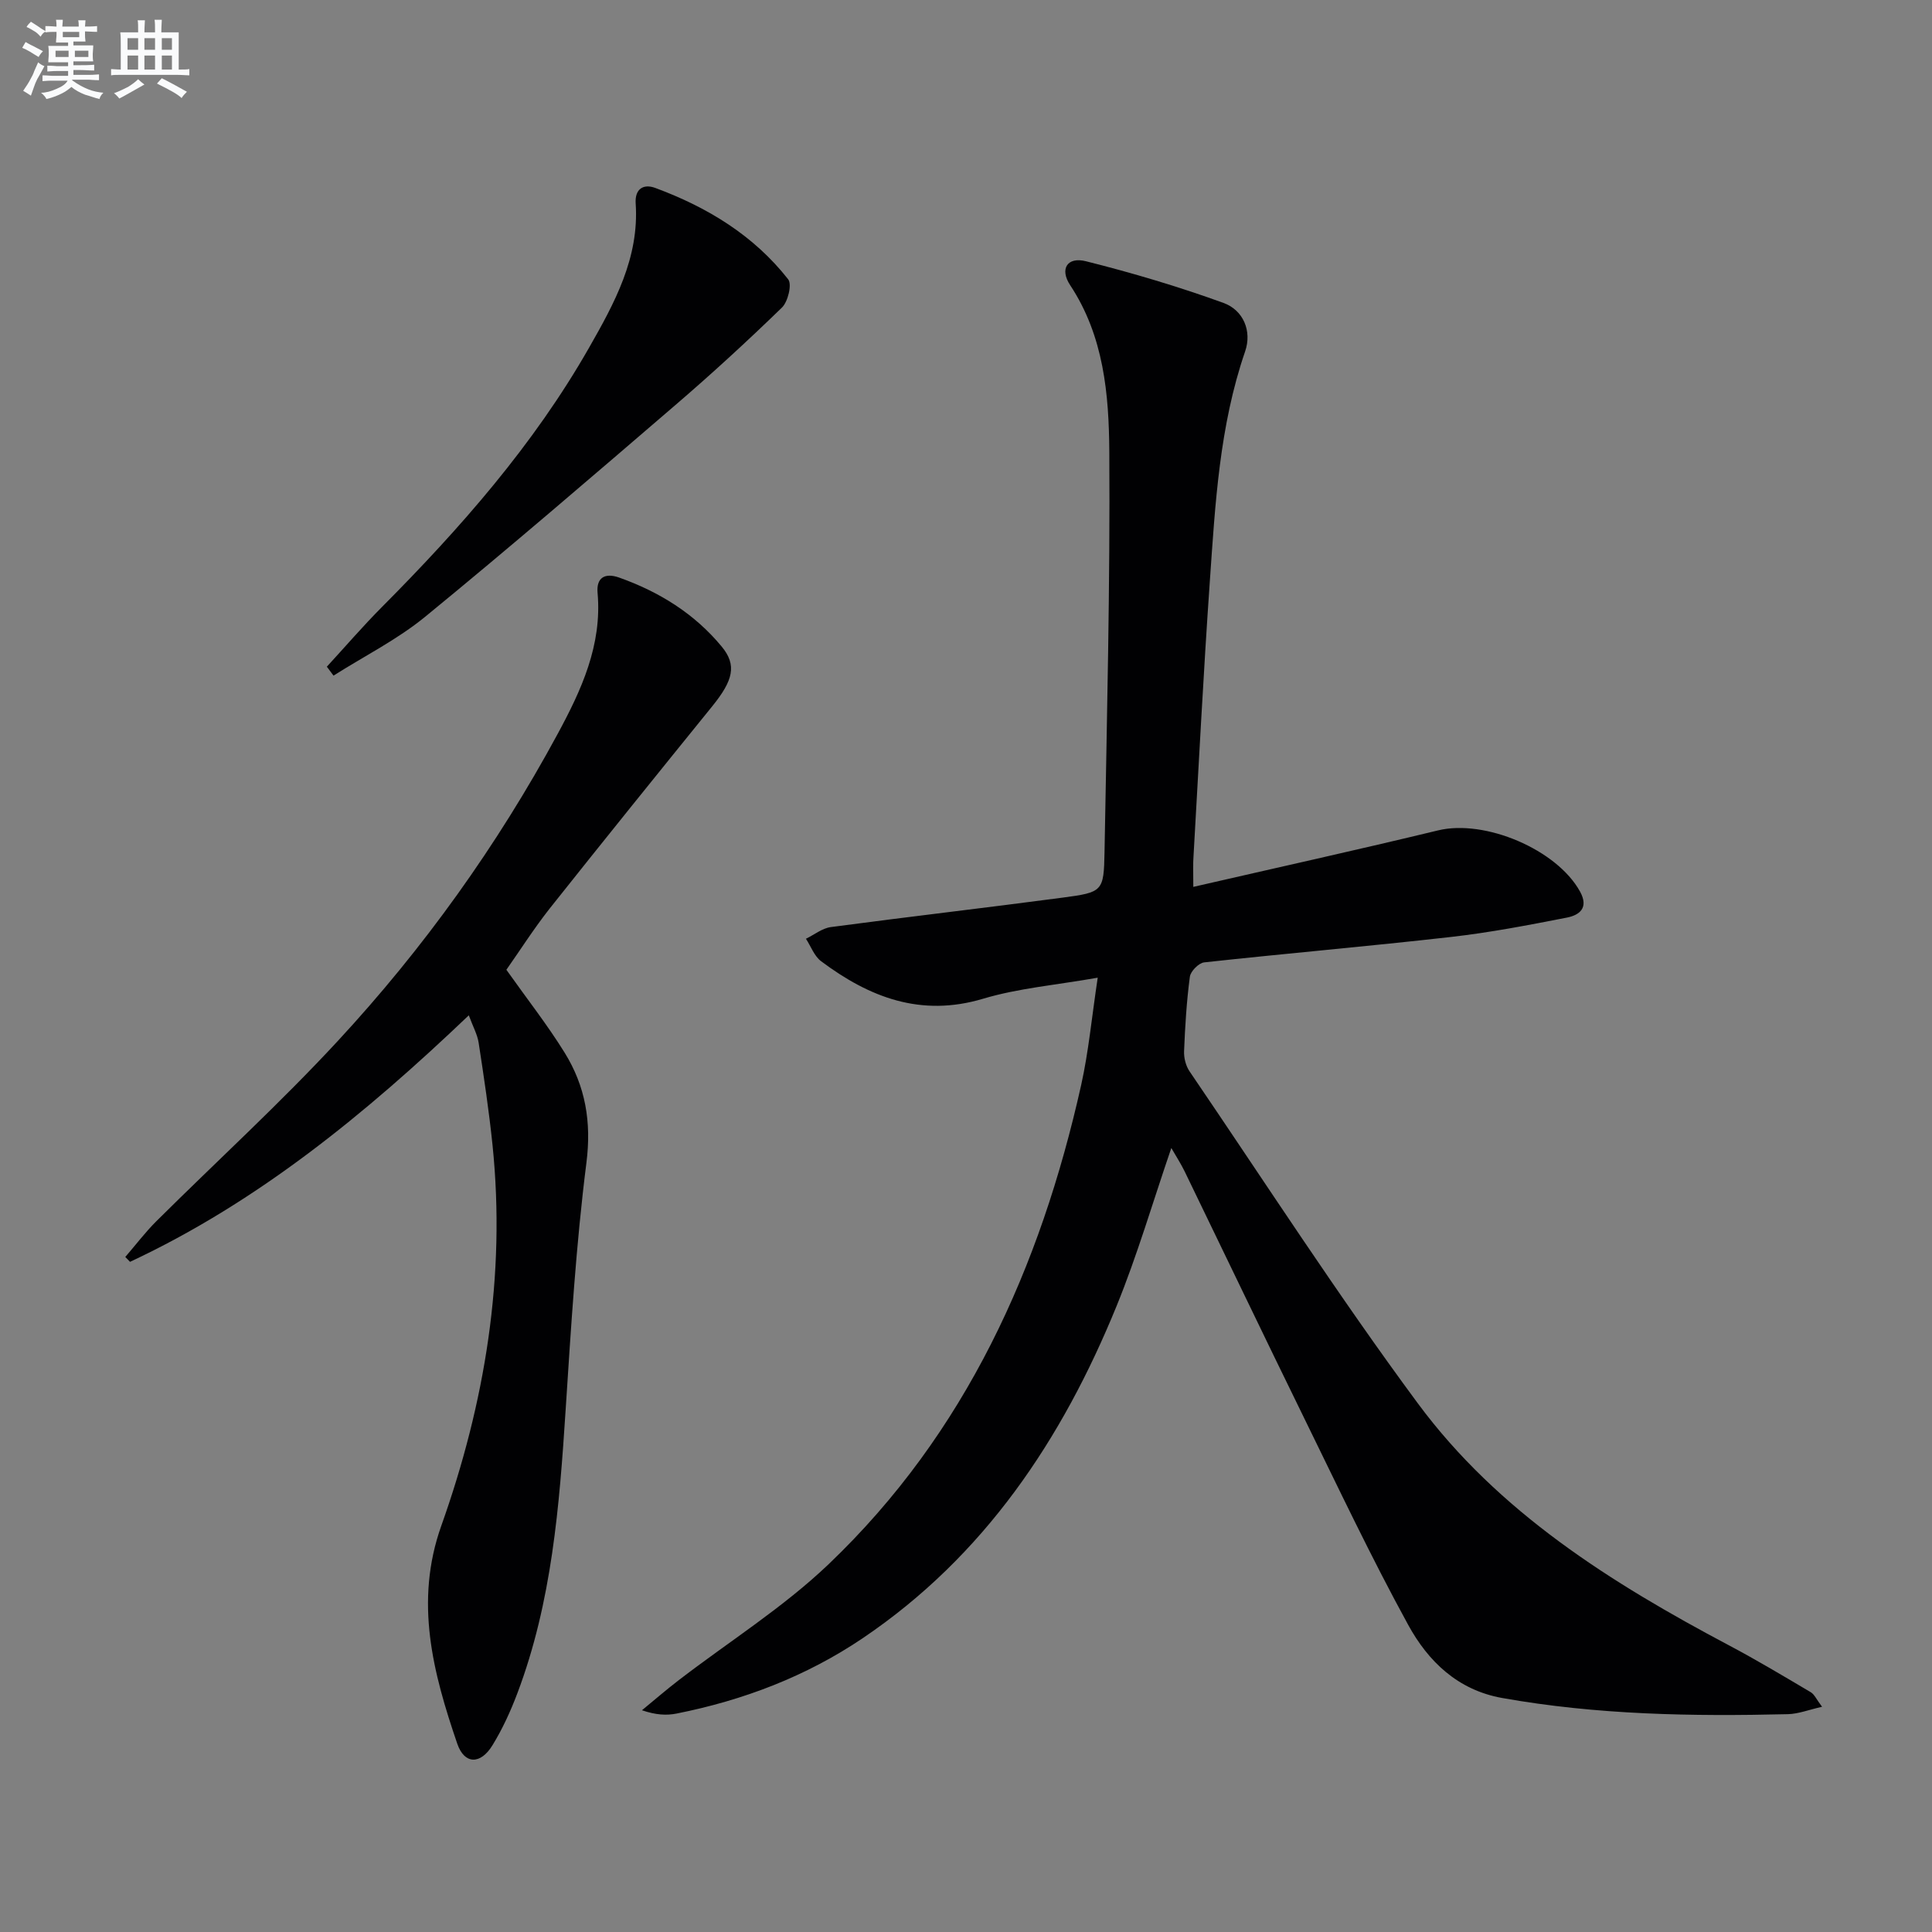
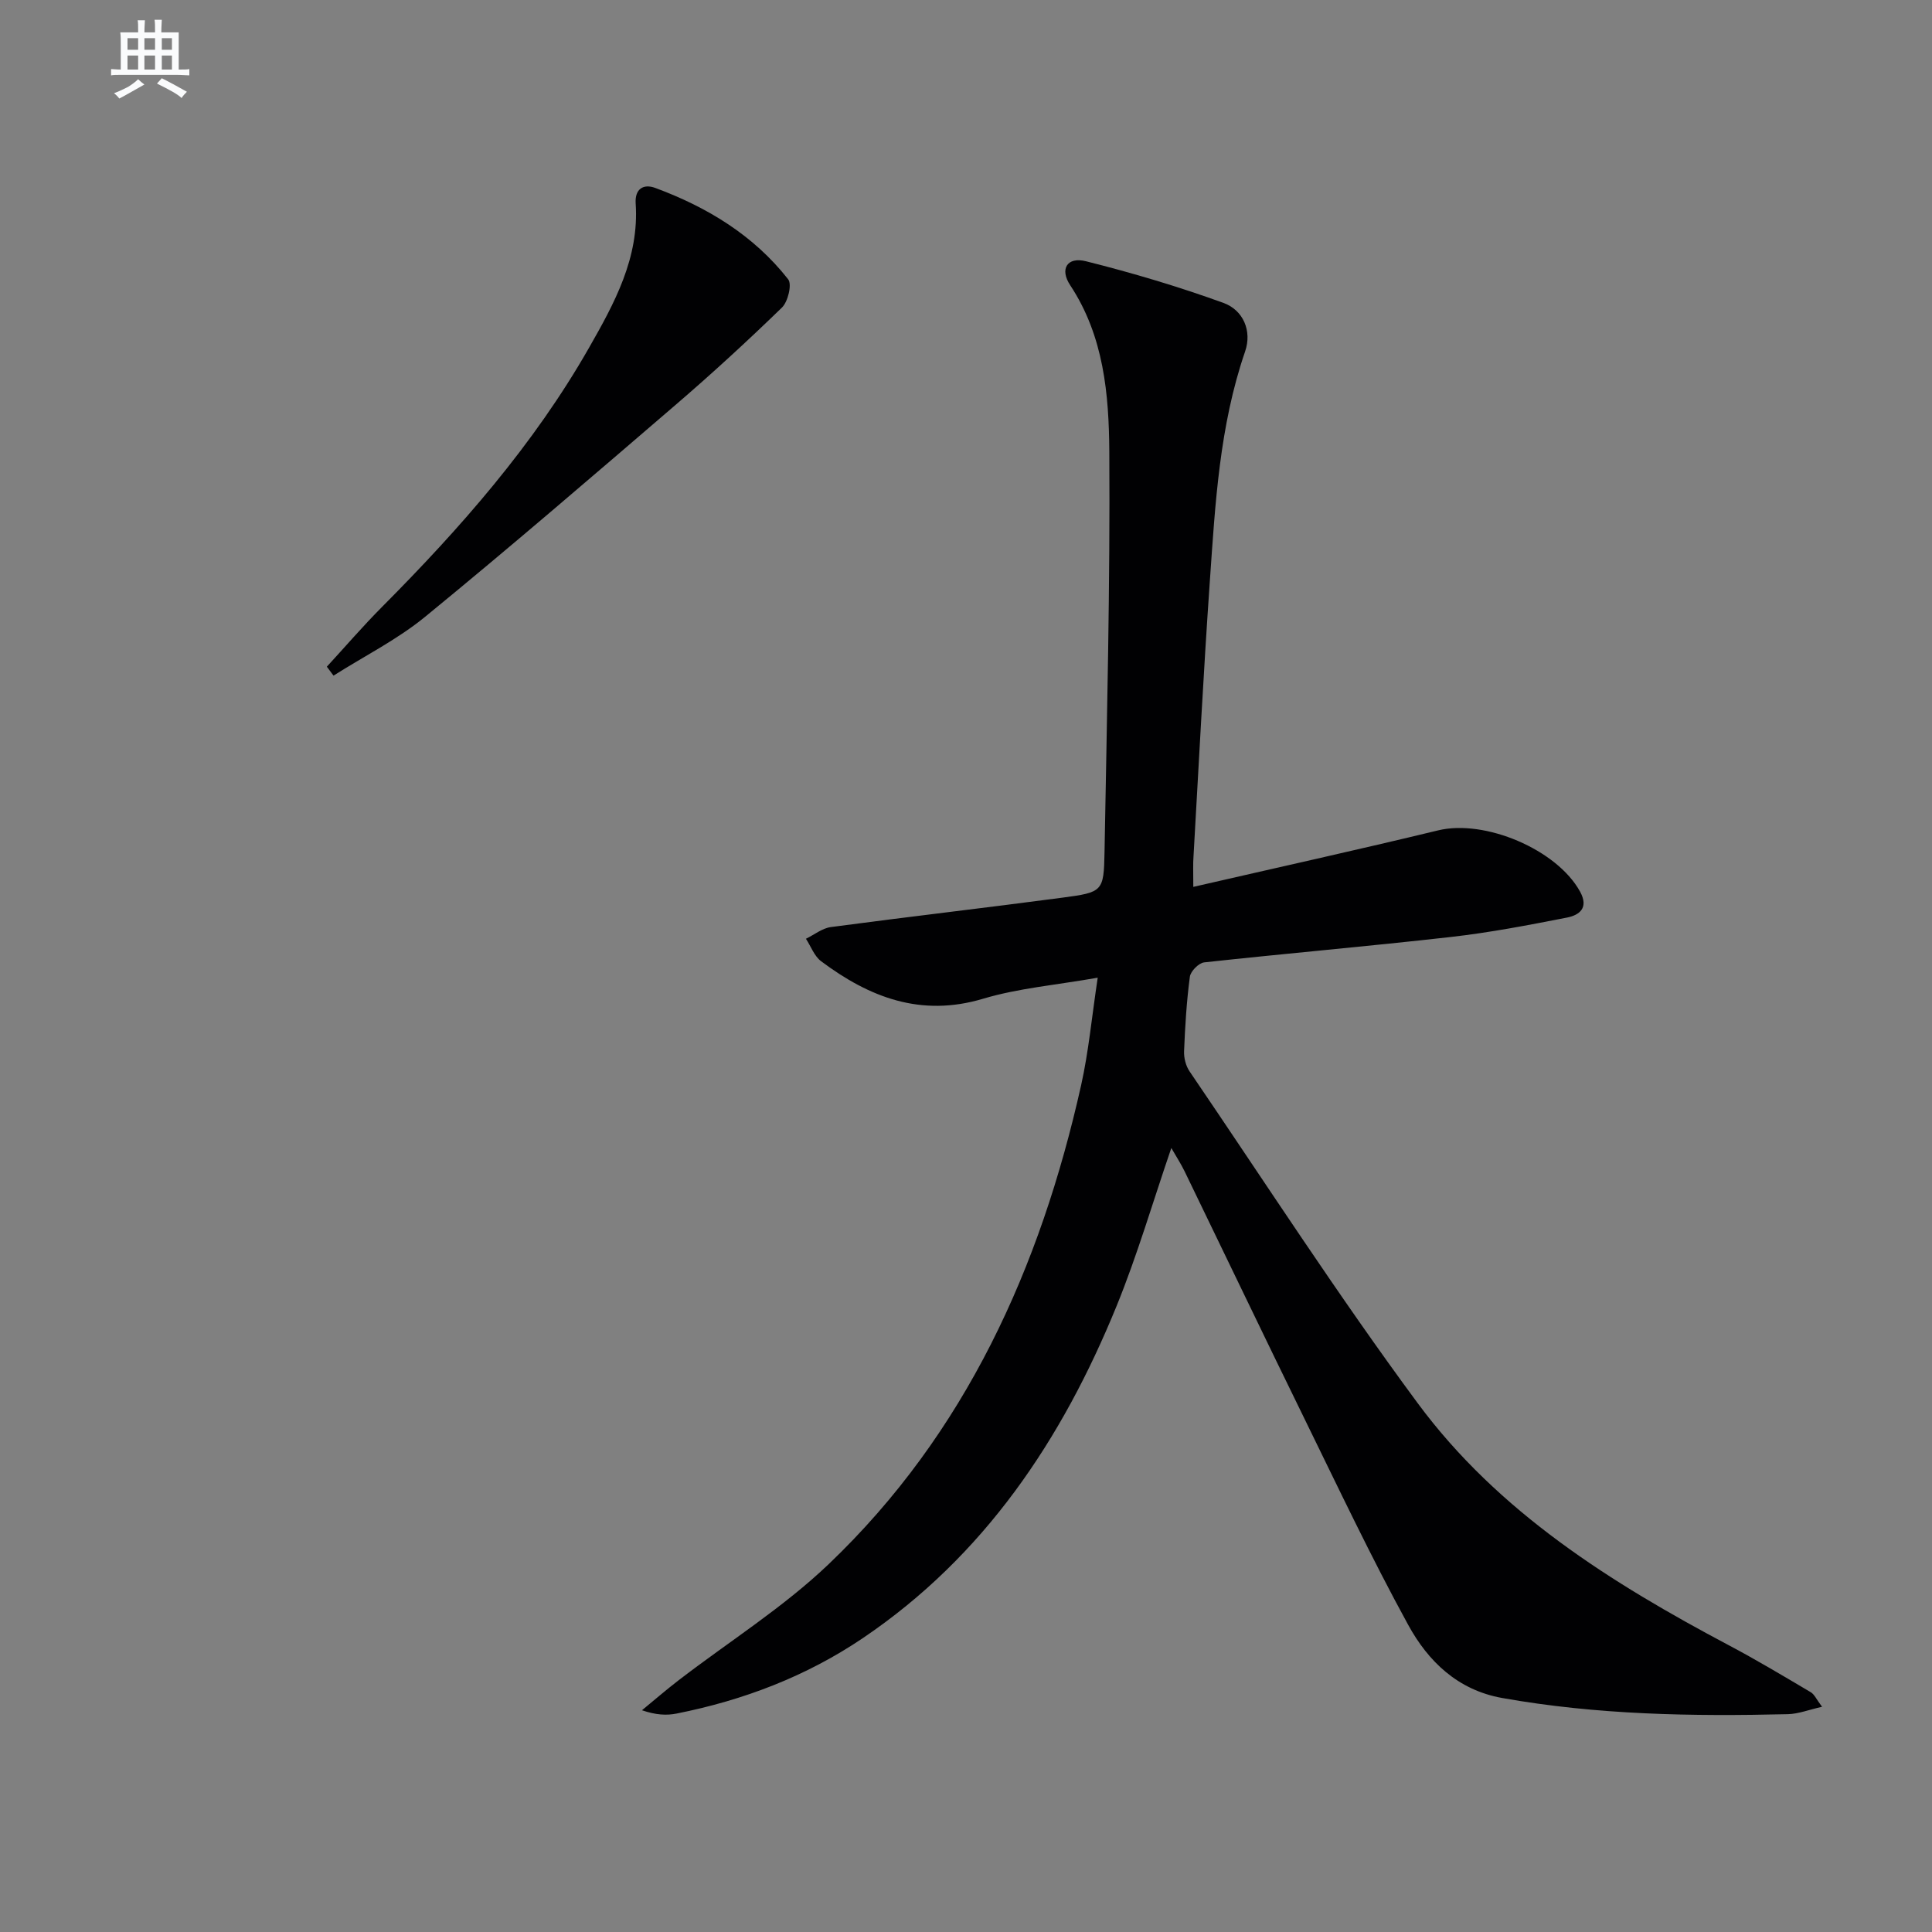
<svg xmlns="http://www.w3.org/2000/svg" enable-background="new 0 0 400 400" viewBox="0 0 400 400">
  <rect x="0" y="0" width="400" height="400" fill="#808080" stroke="none" />
  <g fill="#010103">
    <path d="m247.06 183.62c17.44-4.01 34.11-7.69 50.69-11.7 9.67-2.34 24.56 3.93 29.38 12.67 1.86 3.38-.12 4.88-2.73 5.39-7.96 1.56-15.96 3.1-24.01 4.01-17 1.93-34.06 3.4-51.07 5.26-1.13.12-2.82 1.83-2.97 2.97-.68 5.1-.99 10.26-1.2 15.41-.06 1.39.36 3.05 1.14 4.19 15.63 22.97 30.71 46.35 47.22 68.68 16.67 22.56 40.05 37.22 64.51 50.18 5.72 3.03 11.29 6.37 16.87 9.67.77.45 1.19 1.5 2.35 3.02-2.72.61-4.88 1.47-7.05 1.53-19.81.48-39.58.15-59.19-3.35-9.23-1.65-15.33-7.62-19.44-15.12-7.66-13.97-14.48-28.41-21.5-42.73-8.34-17.02-16.52-34.12-24.79-51.17-.78-1.6-1.76-3.11-2.76-4.85-3.84 11.19-7.04 22.2-11.35 32.76-11.27 27.61-27.36 51.72-52.54 68.73-11.7 7.9-24.7 12.85-38.52 15.6-2.09.42-4.28.31-7.19-.68 2.52-2.07 4.99-4.21 7.58-6.2 10.4-8 21.68-15.07 31.11-24.08 28.37-27.1 43.8-61.4 52.24-99.15 1.54-6.9 2.19-14.01 3.43-22.24-8.59 1.52-16.4 2.16-23.74 4.36-12.89 3.85-23.53-.29-33.52-7.76-1.42-1.06-2.12-3.08-3.15-4.66 1.72-.83 3.36-2.18 5.16-2.42 15.97-2.13 31.97-3.97 47.94-6.09 8.36-1.11 8.57-1.28 8.72-9.41.49-27.64 1.17-55.28.99-82.92-.08-11.88-1.13-23.93-8.1-34.47-2.22-3.36-.62-5.94 3.27-4.96 9.61 2.41 19.16 5.25 28.48 8.63 4.07 1.48 5.93 5.78 4.47 10.04-5.32 15.46-6.19 31.57-7.31 47.63-1.32 18.91-2.28 37.85-3.37 56.78-.13 1.65-.05 3.3-.05 6.45z" />
-     <path d="m104.84 200.78c4.27 6.03 8.49 11.4 12.06 17.16 4.3 6.94 5.59 14.34 4.51 22.81-2.15 16.96-3.19 34.06-4.3 51.13-1.29 19.93-2.85 39.78-9.99 58.68-1.4 3.71-3.08 7.39-5.15 10.76-2.47 4.05-5.81 4.03-7.3-.31-5.02-14.68-8.9-29.38-3.31-45.1 9.06-25.47 13.4-51.73 10.61-78.85-.73-7.08-1.79-14.13-2.87-21.16-.26-1.71-1.17-3.33-2.04-5.69-21.48 20.49-43.74 38.69-70.14 51.04-.33-.34-.65-.67-.98-1.01 2.14-2.47 4.12-5.1 6.43-7.4 12.51-12.44 25.58-24.36 37.55-37.3 17.8-19.22 33.02-40.46 45.51-63.54 4.91-9.07 9.26-18.42 8.29-29.27-.27-3.07 1.44-4.22 4.47-3.15 8.31 2.95 15.61 7.48 21.24 14.3 3.17 3.84 2.37 6.99-1.98 12.36-11.3 13.95-22.58 27.92-33.74 41.98-3.26 4.16-6.11 8.64-8.87 12.56z" />
    <path d="m67.67 138.03c3.8-4.13 7.47-8.4 11.42-12.37 16.24-16.33 31.38-33.54 42.85-53.64 5.28-9.25 10.43-18.64 9.67-29.89-.2-2.99 1.57-4.14 4.06-3.22 10.75 3.98 20.37 9.8 27.52 18.93.81 1.04-.05 4.62-1.29 5.83-7.16 6.95-14.52 13.71-22.09 20.21-17.15 14.74-34.29 29.49-51.78 43.81-5.78 4.73-12.63 8.16-18.98 12.19-.46-.61-.92-1.23-1.38-1.85z" />
  </g>
-   <path d="m6.8 9.5c.6.3 1.3.7 2.1 1.1-.4.4-.7.8-.9 1.2-.7-.4-1.3-.8-1.8-1.1s-1.1-.6-1.6-.8c.2-.4.5-.8.7-1.2.4.2.8.5 1.5.8zm.9 6.9c-.3.6-.5 1.1-.7 1.7s-.4 1.1-.6 1.7c-.6-.4-1.1-.7-1.6-1 .7-1 1.2-1.8 1.5-2.4.3-.5.6-1.1.8-1.7.3-.6.5-1.2.8-1.8.3.3.8.6 1.3.8-.7 1.3-1.2 2.2-1.5 2.7zm.1-11c.4.3 1 .7 1.7 1.1-.5.2-.8.6-1.1 1.1-.5-.6-1-1-1.4-1.2s-.9-.6-1.5-.8c.2-.4.5-.7.9-1.1.5.3.9.6 1.4.9zm10.5 13.1c1 .4 2 .6 3.1.7-.4.4-.7.8-.8 1.3-.9-.2-1.9-.6-3-.9-1-.4-2-.9-2.8-1.6-.5.4-1.1.9-1.9 1.3s-1.9.9-3.3 1.2c-.1-.3-.5-.8-1.1-1.3 1 0 2.1-.3 3.2-.8 1.2-.5 1.9-1 2.3-1.7h-3.2c-.4 0-1 0-2 .1v-1.2c1 0 1.7.1 2 .1h3.3v-1h-2.3c-.2 0-.9 0-2 .1v-1.2c1.2 0 1.9.1 2 .1h2.3v-.8h-4.1c0-.7.1-1.2.1-1.6 0-.5 0-1.1-.1-1.8h4.1v-.7h-2.5c0-.6.1-1.1.1-1.6v-.6h-.5c-.4 0-1 0-1.8.1v-1.3c1.2 0 1.9.1 2.1.1h.2c0-.3 0-.8-.1-1.4h1.4c0 .6-.1 1-.1 1.4h3.4c0-.4 0-.8-.1-1.3h1.5c0 .4-.1.9-.1 1.3.7 0 1.5 0 2.5-.1v1.2c-1 0-1.8-.1-2.5-.1v.6c0 .3 0 .8.1 1.5h-2.5v.8h4.1c0 .8-.1 1.3-.1 1.8s0 1 .1 1.5h-4.1v.8h1.4c.8 0 1.8 0 2.9-.1v1.2c-1 0-1.9-.1-2.8-.1h-1.5v1h3.2c.3 0 1 0 2.1-.1v1.2c-1.1 0-1.8-.1-2.1-.1h-3.4l-.1.1c1.4 1 2.4 1.5 3.4 1.9zm-4.1-6.7v-1.3h-2.7v1.3zm2.2-4.1v-1.1h-3.4v1.1zm1.9 4.1v-1.3h-2.8v1.3z" fill="#fafbfc" />
  <path d="m37 6.7v2.3 5.4c1 0 1.8 0 2.2-.1v1.3c-.6 0-1.5-.1-2.5-.1h-11.9c-.7 0-1.3 0-1.8.1v-1.3c.5 0 1.1.1 2 .1v-5.2c0-1 0-1.8-.1-2.5h3.7c0-1.3 0-2.1-.1-2.5h1.5c0 .4-.1 1.3-.1 2.5h2.2c0-1.2 0-2.1-.1-2.6h1.5c0 .4-.1 1.3-.1 2.6zm-12.3 13.7c-.3-.4-.7-.8-1.1-1.1 1.1-.4 2.1-.9 2.9-1.3.8-.5 1.5-1 2.1-1.6.4.4.9.8 1.3 1.1-2.5 1.4-4.2 2.4-5.2 2.9zm3.9-10.1v-2.4h-2.2v2.4zm0 4.1v-2.9h-2.2v2.9zm3.5-4.1v-2.4h-2.2v2.4zm0 4.1v-2.9h-2.2v2.9zm.4 2.9 1-1.1c.6.3 1.4.7 2.5 1.3s2 1.1 2.7 1.5c-.4.4-.8.8-1.1 1.3-.8-.8-2.5-1.7-5.1-3zm3.1-7v-2.4h-2.1v2.4zm0 4.1v-2.9h-2.1v2.9z" fill="#fafbfc" />
</svg>